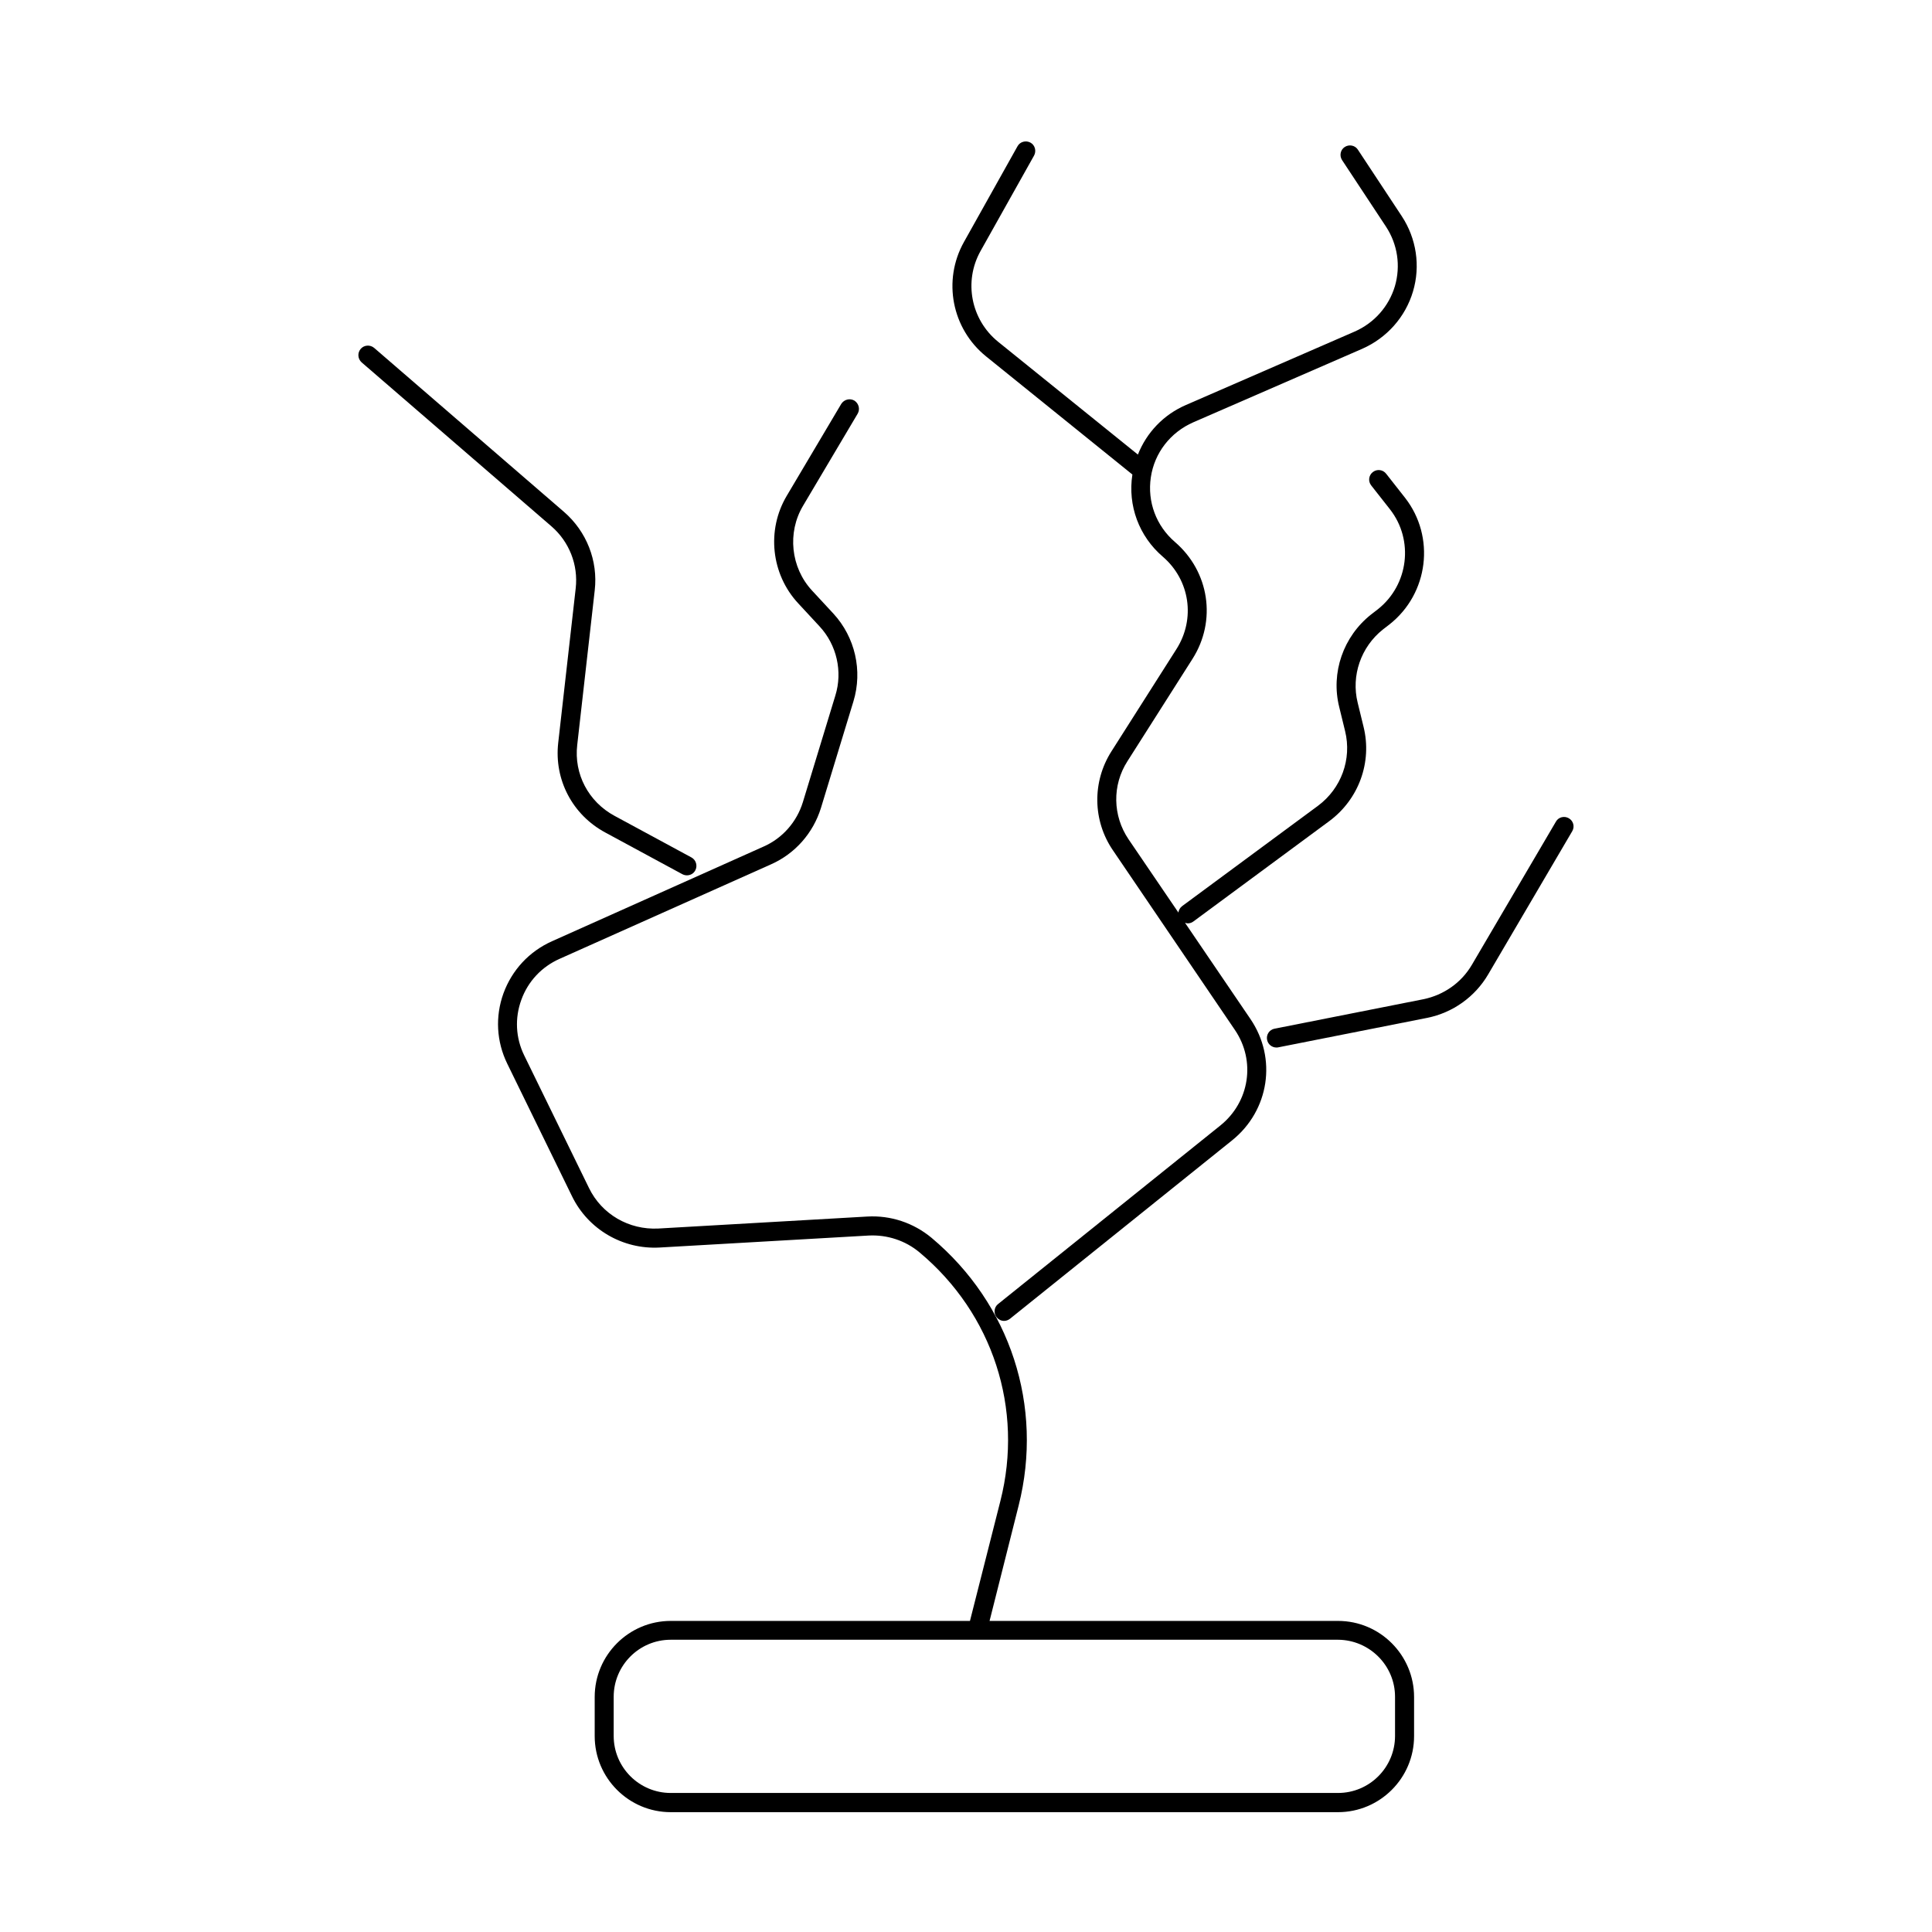
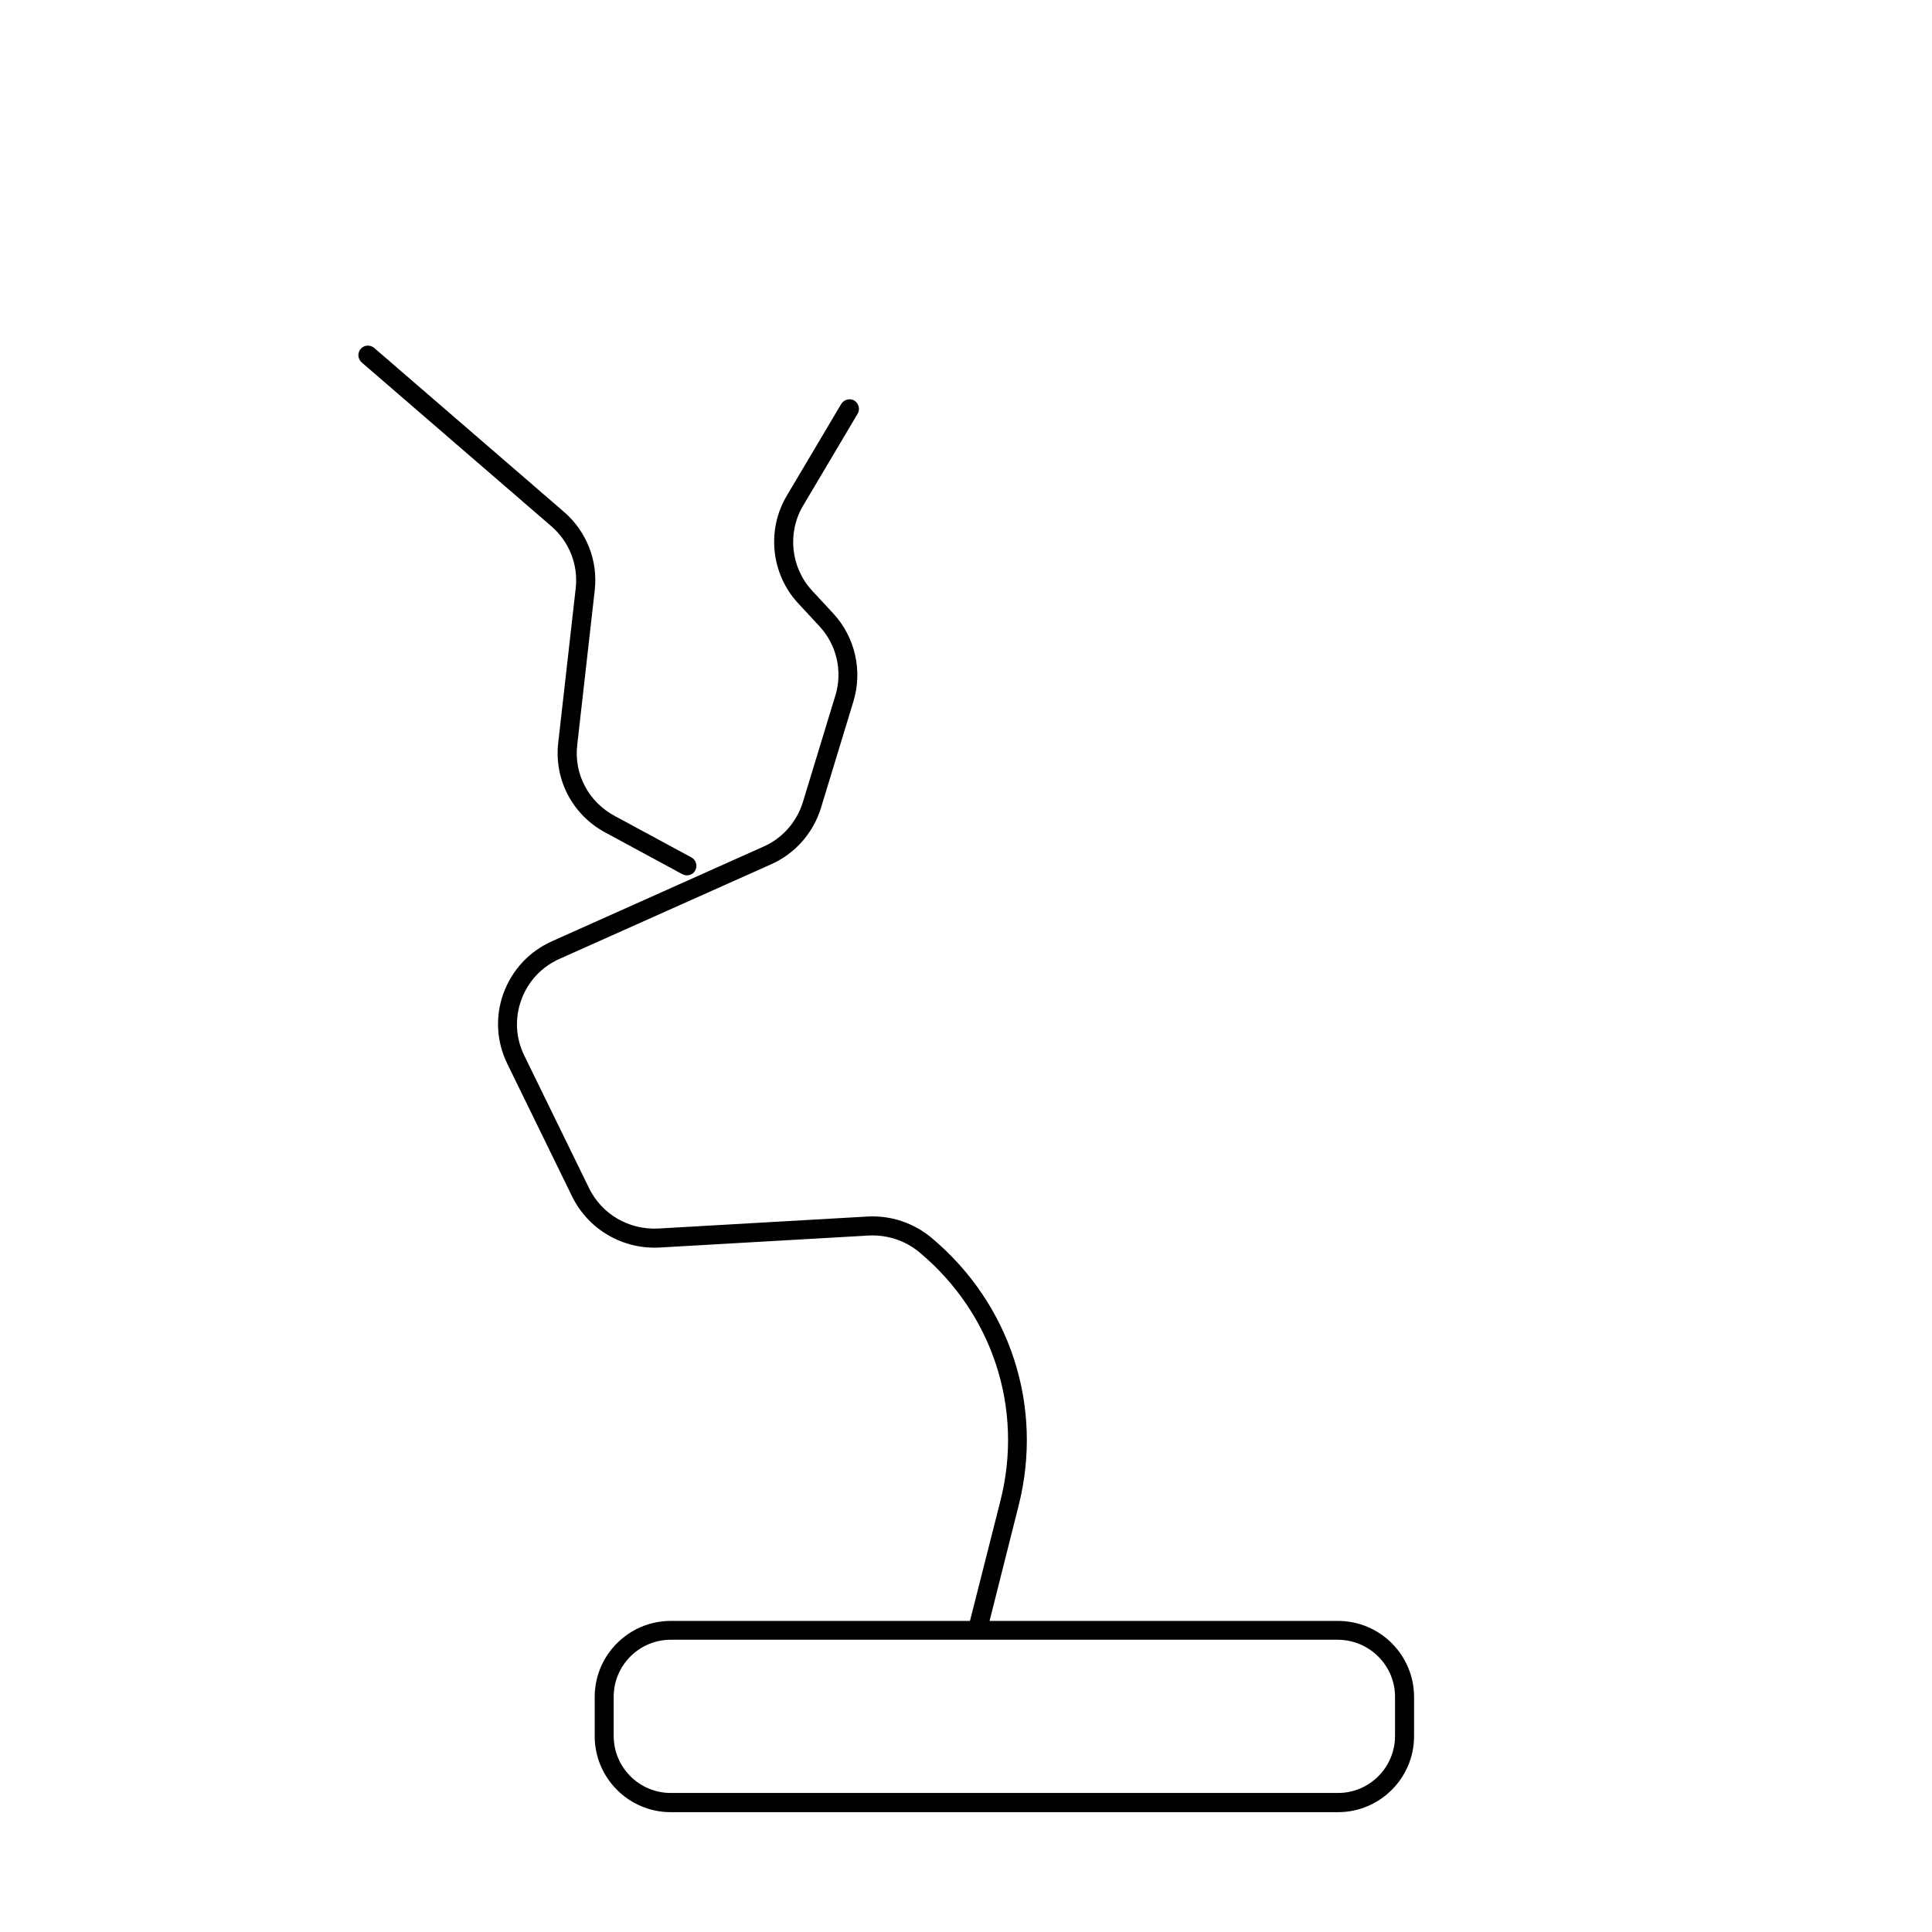
<svg xmlns="http://www.w3.org/2000/svg" fill="#000000" width="800px" height="800px" version="1.1" viewBox="144 144 512 512">
  <g>
    <path d="m401.05 573.56h-79.297c-11.082 0-20.152 9.02-20.152 20.152v10.379c0 11.082 9.02 20.152 20.152 20.152h176.84c11.082 0 20.152-9.02 20.152-20.152v-10.379c0-11.082-9.02-20.152-20.152-20.152h-92.348l7.707-30.582c6.648-26.301-2.215-53.453-23.074-70.938-4.785-3.981-10.832-5.996-17.027-5.644l-55.367 3.176c-7.809 0.402-15.012-3.777-18.391-10.73l-17.18-35.164c-2.266-4.637-2.519-9.875-0.754-14.711 1.762-4.887 5.391-8.766 10.176-10.883l56.023-25.039c6.348-2.82 11.133-8.262 13.199-14.914l8.613-28.266c2.469-8.113 0.453-16.977-5.289-23.227l-5.691-6.144c-5.644-6.098-6.602-15.367-2.367-22.469l14.461-24.383c0.707-1.211 0.301-2.719-0.855-3.477-1.211-0.707-2.719-0.301-3.477 0.855l-14.461 24.383c-5.391 9.07-4.133 20.758 3.023 28.465l5.691 6.144c4.535 4.887 6.144 11.941 4.18 18.289l-8.613 28.266c-1.613 5.238-5.391 9.574-10.43 11.789l-56.074 25.09c-6.047 2.719-10.578 7.609-12.848 13.805-2.215 6.144-1.863 12.746 1.008 18.641l17.18 35.164c4.281 8.766 13.453 14.105 23.227 13.551l55.367-3.176c4.887-0.25 9.723 1.309 13.504 4.484 19.398 16.223 27.609 41.465 21.41 65.848zm112.65 20.102v10.379c0 8.312-6.75 15.113-15.113 15.113h-176.84c-8.312 0-15.113-6.75-15.113-15.113v-10.379c0-8.312 6.75-15.113 15.113-15.113h176.84c8.312 0.047 15.113 6.801 15.113 15.113z" />
    <path d="m239.59 236.46c-0.906 1.059-0.805 2.621 0.25 3.578l50.281 43.43c4.734 4.082 7.152 10.227 6.449 16.426l-4.637 40.961c-1.109 9.773 3.777 19.094 12.496 23.781l20.402 11.035c0.402 0.203 0.805 0.301 1.211 0.301 0.906 0 1.762-0.453 2.215-1.309 0.656-1.211 0.203-2.769-1.008-3.426l-20.402-11.035c-6.902-3.727-10.781-11.082-9.875-18.793l4.637-40.961c0.906-7.859-2.168-15.617-8.16-20.809l-50.281-43.43c-1.059-0.906-2.672-0.809-3.578 0.25z" />
-     <path d="m538.39 402.21 22.27-37.938c0.707-1.211 0.301-2.719-0.906-3.426-1.211-0.707-2.769-0.301-3.426 0.906l-22.27 37.938c-2.769 4.734-7.457 8.012-12.848 9.117l-39.449 7.809c-1.359 0.25-2.266 1.613-1.965 2.973 0.25 1.211 1.309 2.016 2.469 2.016 0.152 0 0.301 0 0.504-0.051l39.449-7.809c6.801-1.359 12.695-5.59 16.172-11.535z" />
-     <path d="m418.04 185.22c0.656-1.211 0.25-2.769-0.957-3.426-1.211-0.656-2.769-0.25-3.426 0.957l-14.207 25.391c-5.691 10.176-3.223 22.973 5.894 30.328l38.691 31.234s0.051 0 0.051 0.051v0.051c-1.258 8.16 1.762 16.324 8.062 21.715 7.203 6.195 8.715 16.473 3.629 24.484l-17.23 27.105c-5.141 8.062-4.988 18.391 0.402 26.25l32.293 47.559c5.594 8.211 3.93 19.094-3.828 25.34l-58.895 47.309c-1.109 0.855-1.258 2.469-0.402 3.527 0.504 0.605 1.211 0.957 1.965 0.957 0.555 0 1.109-0.203 1.562-0.555l58.895-47.309c9.824-7.91 11.941-21.715 4.836-32.145l-17.332-25.492c0.25 0.051 0.453 0.152 0.707 0.152 0.504 0 1.059-0.152 1.512-0.504l36.023-26.602c7.809-5.793 11.387-15.617 9.07-24.988l-1.562-6.398c-1.762-7.152 0.855-14.762 6.699-19.398l1.762-1.359c10.328-8.16 12.191-23.176 4.082-33.555l-4.988-6.348c-0.855-1.109-2.418-1.309-3.527-0.453-1.109 0.855-1.309 2.418-0.453 3.527l4.988 6.348c6.398 8.16 4.938 20.051-3.223 26.5l-1.762 1.359c-7.406 5.844-10.73 15.469-8.465 24.535l1.562 6.398c1.812 7.406-1.008 15.164-7.152 19.75l-36.023 26.602c-0.605 0.453-0.906 1.059-1.008 1.715l-13.199-19.398c-4.231-6.246-4.383-14.359-0.301-20.707l17.23-27.105c6.449-10.125 4.484-23.125-4.637-30.984-4.988-4.281-7.356-10.68-6.398-17.129 0.957-6.5 5.188-11.941 11.285-14.609l44.688-19.445c6.551-2.871 11.488-8.414 13.504-15.215 2.016-6.75 0.906-14.055-2.973-19.949l-11.637-17.633c-0.754-1.16-2.316-1.461-3.477-0.707-1.16 0.754-1.461 2.316-0.707 3.477l11.637 17.633c3.074 4.684 3.93 10.379 2.367 15.77-1.613 5.391-5.492 9.773-10.68 12.043l-44.688 19.445c-5.945 2.57-10.43 7.305-12.746 13.148l-37.082-29.926c-7.16-5.84-9.125-15.914-4.641-23.977z" />
  </g>
</svg>